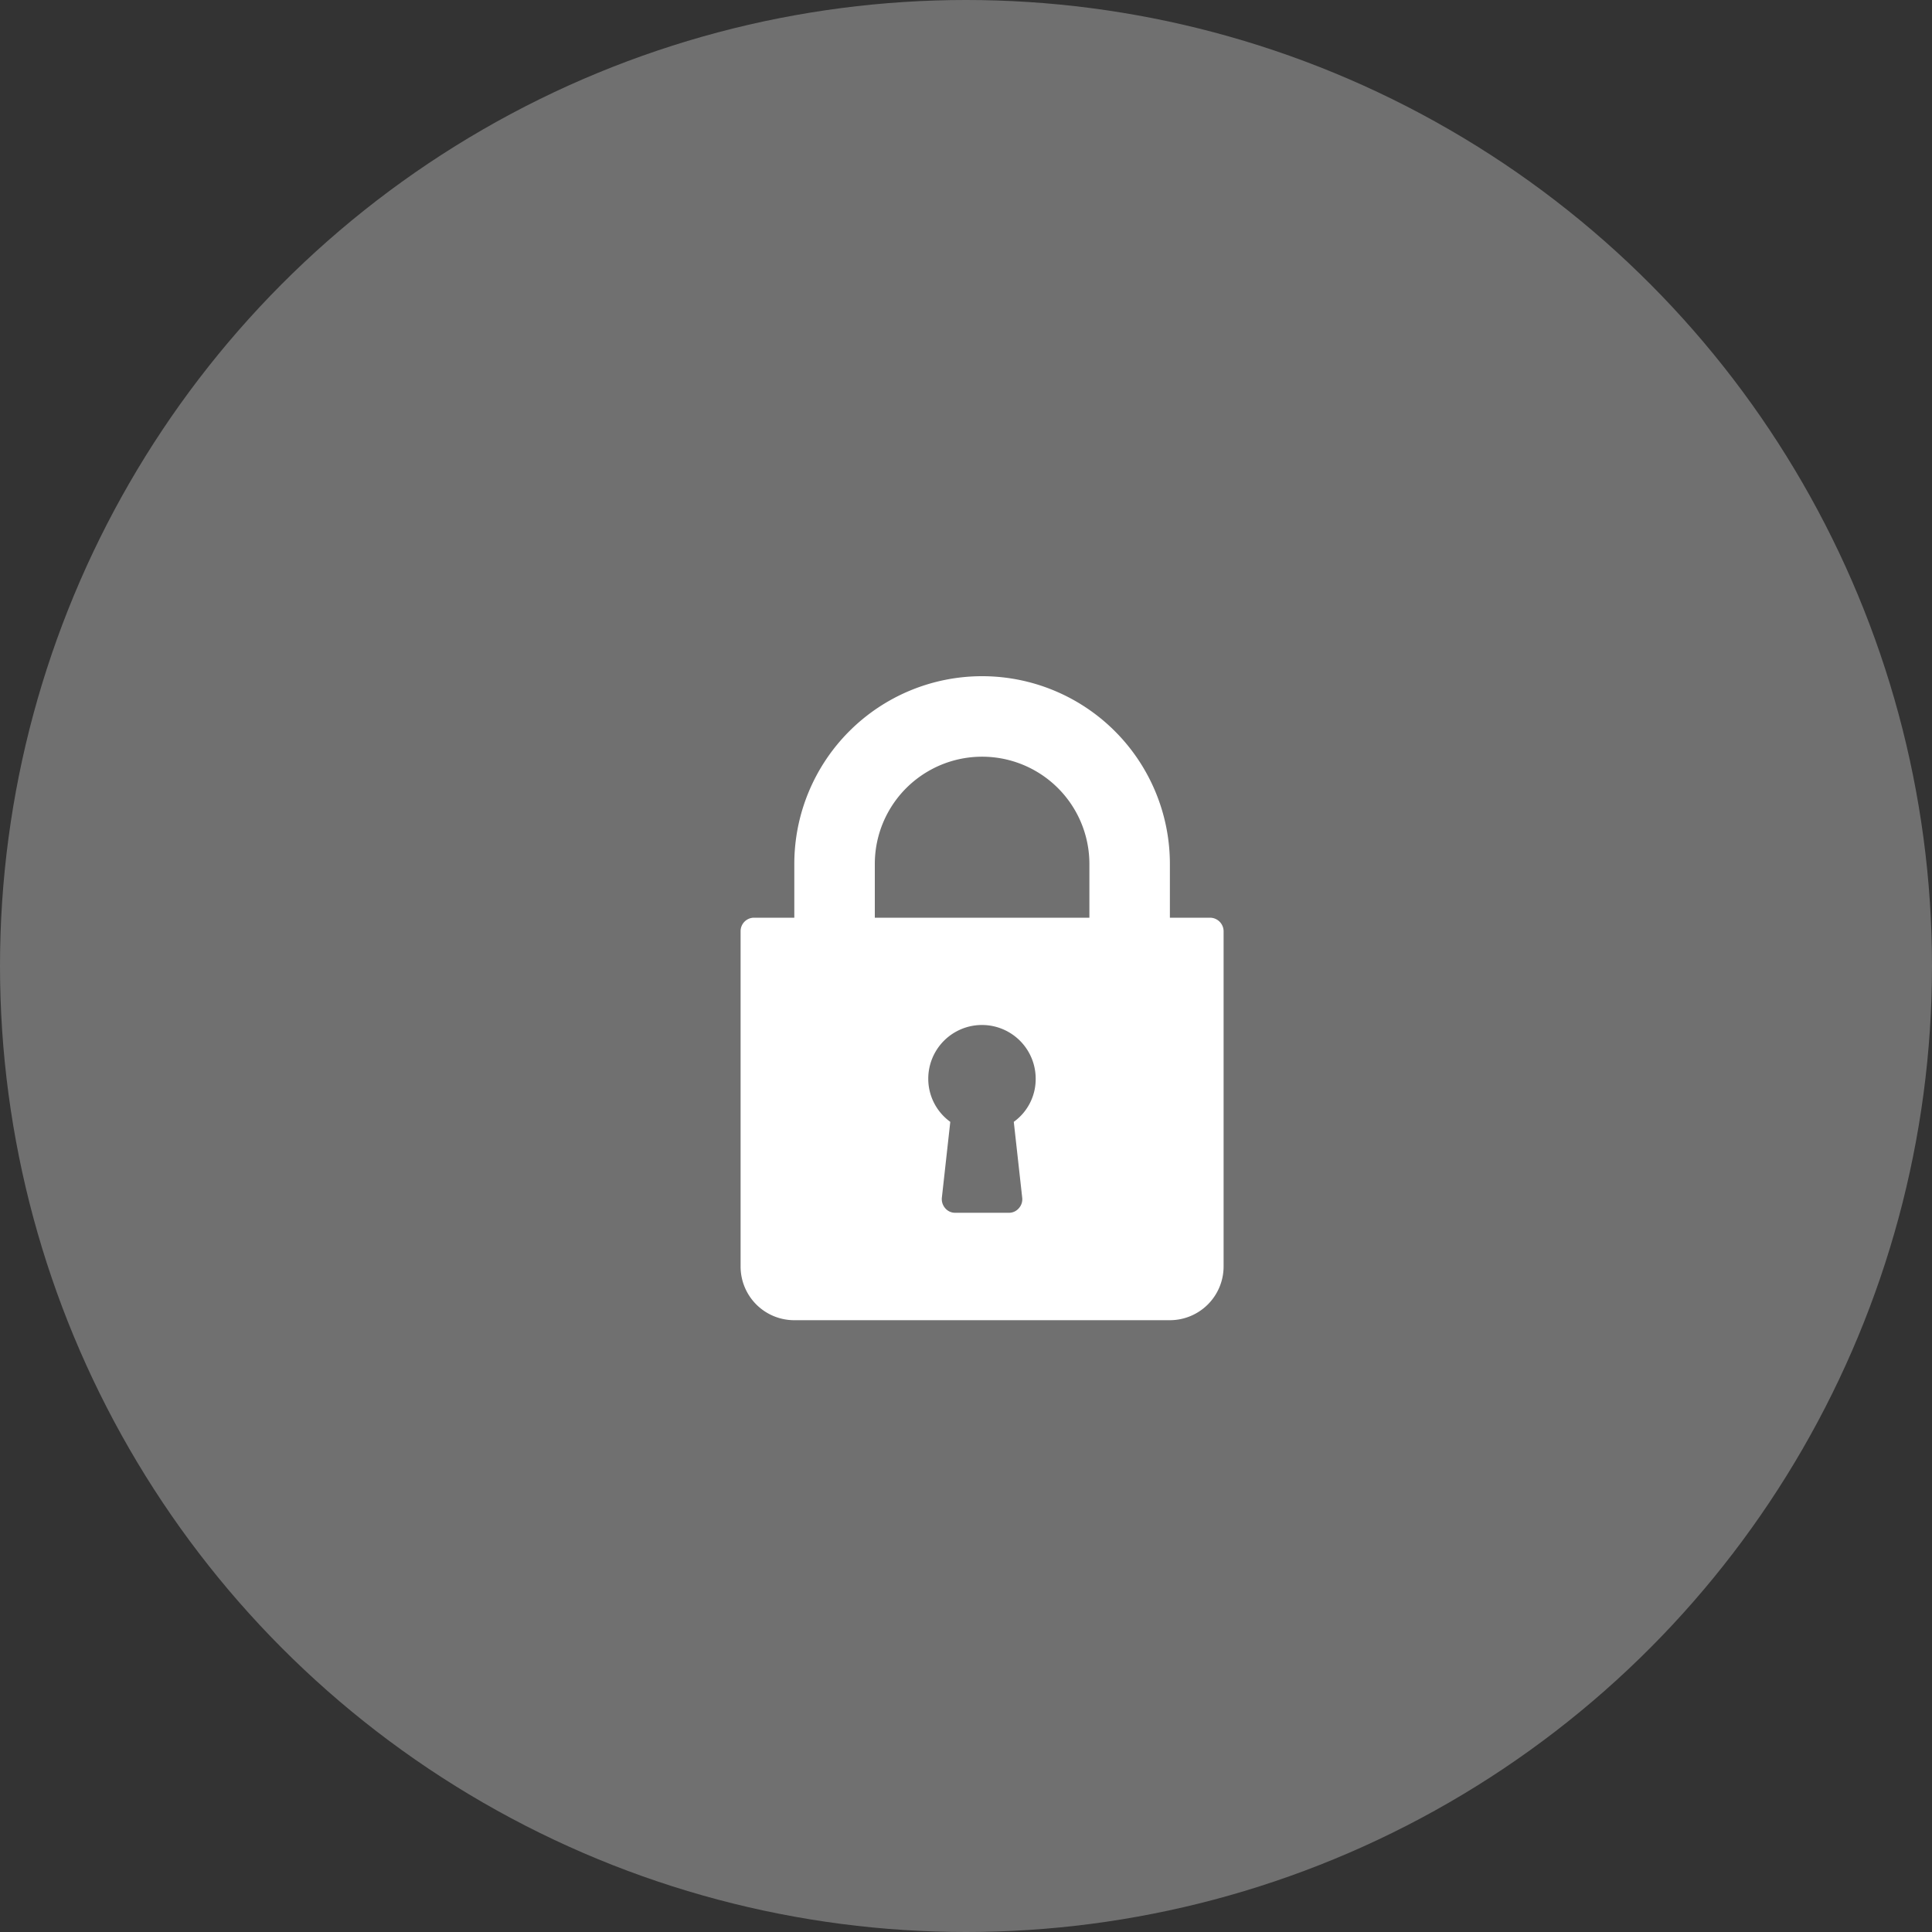
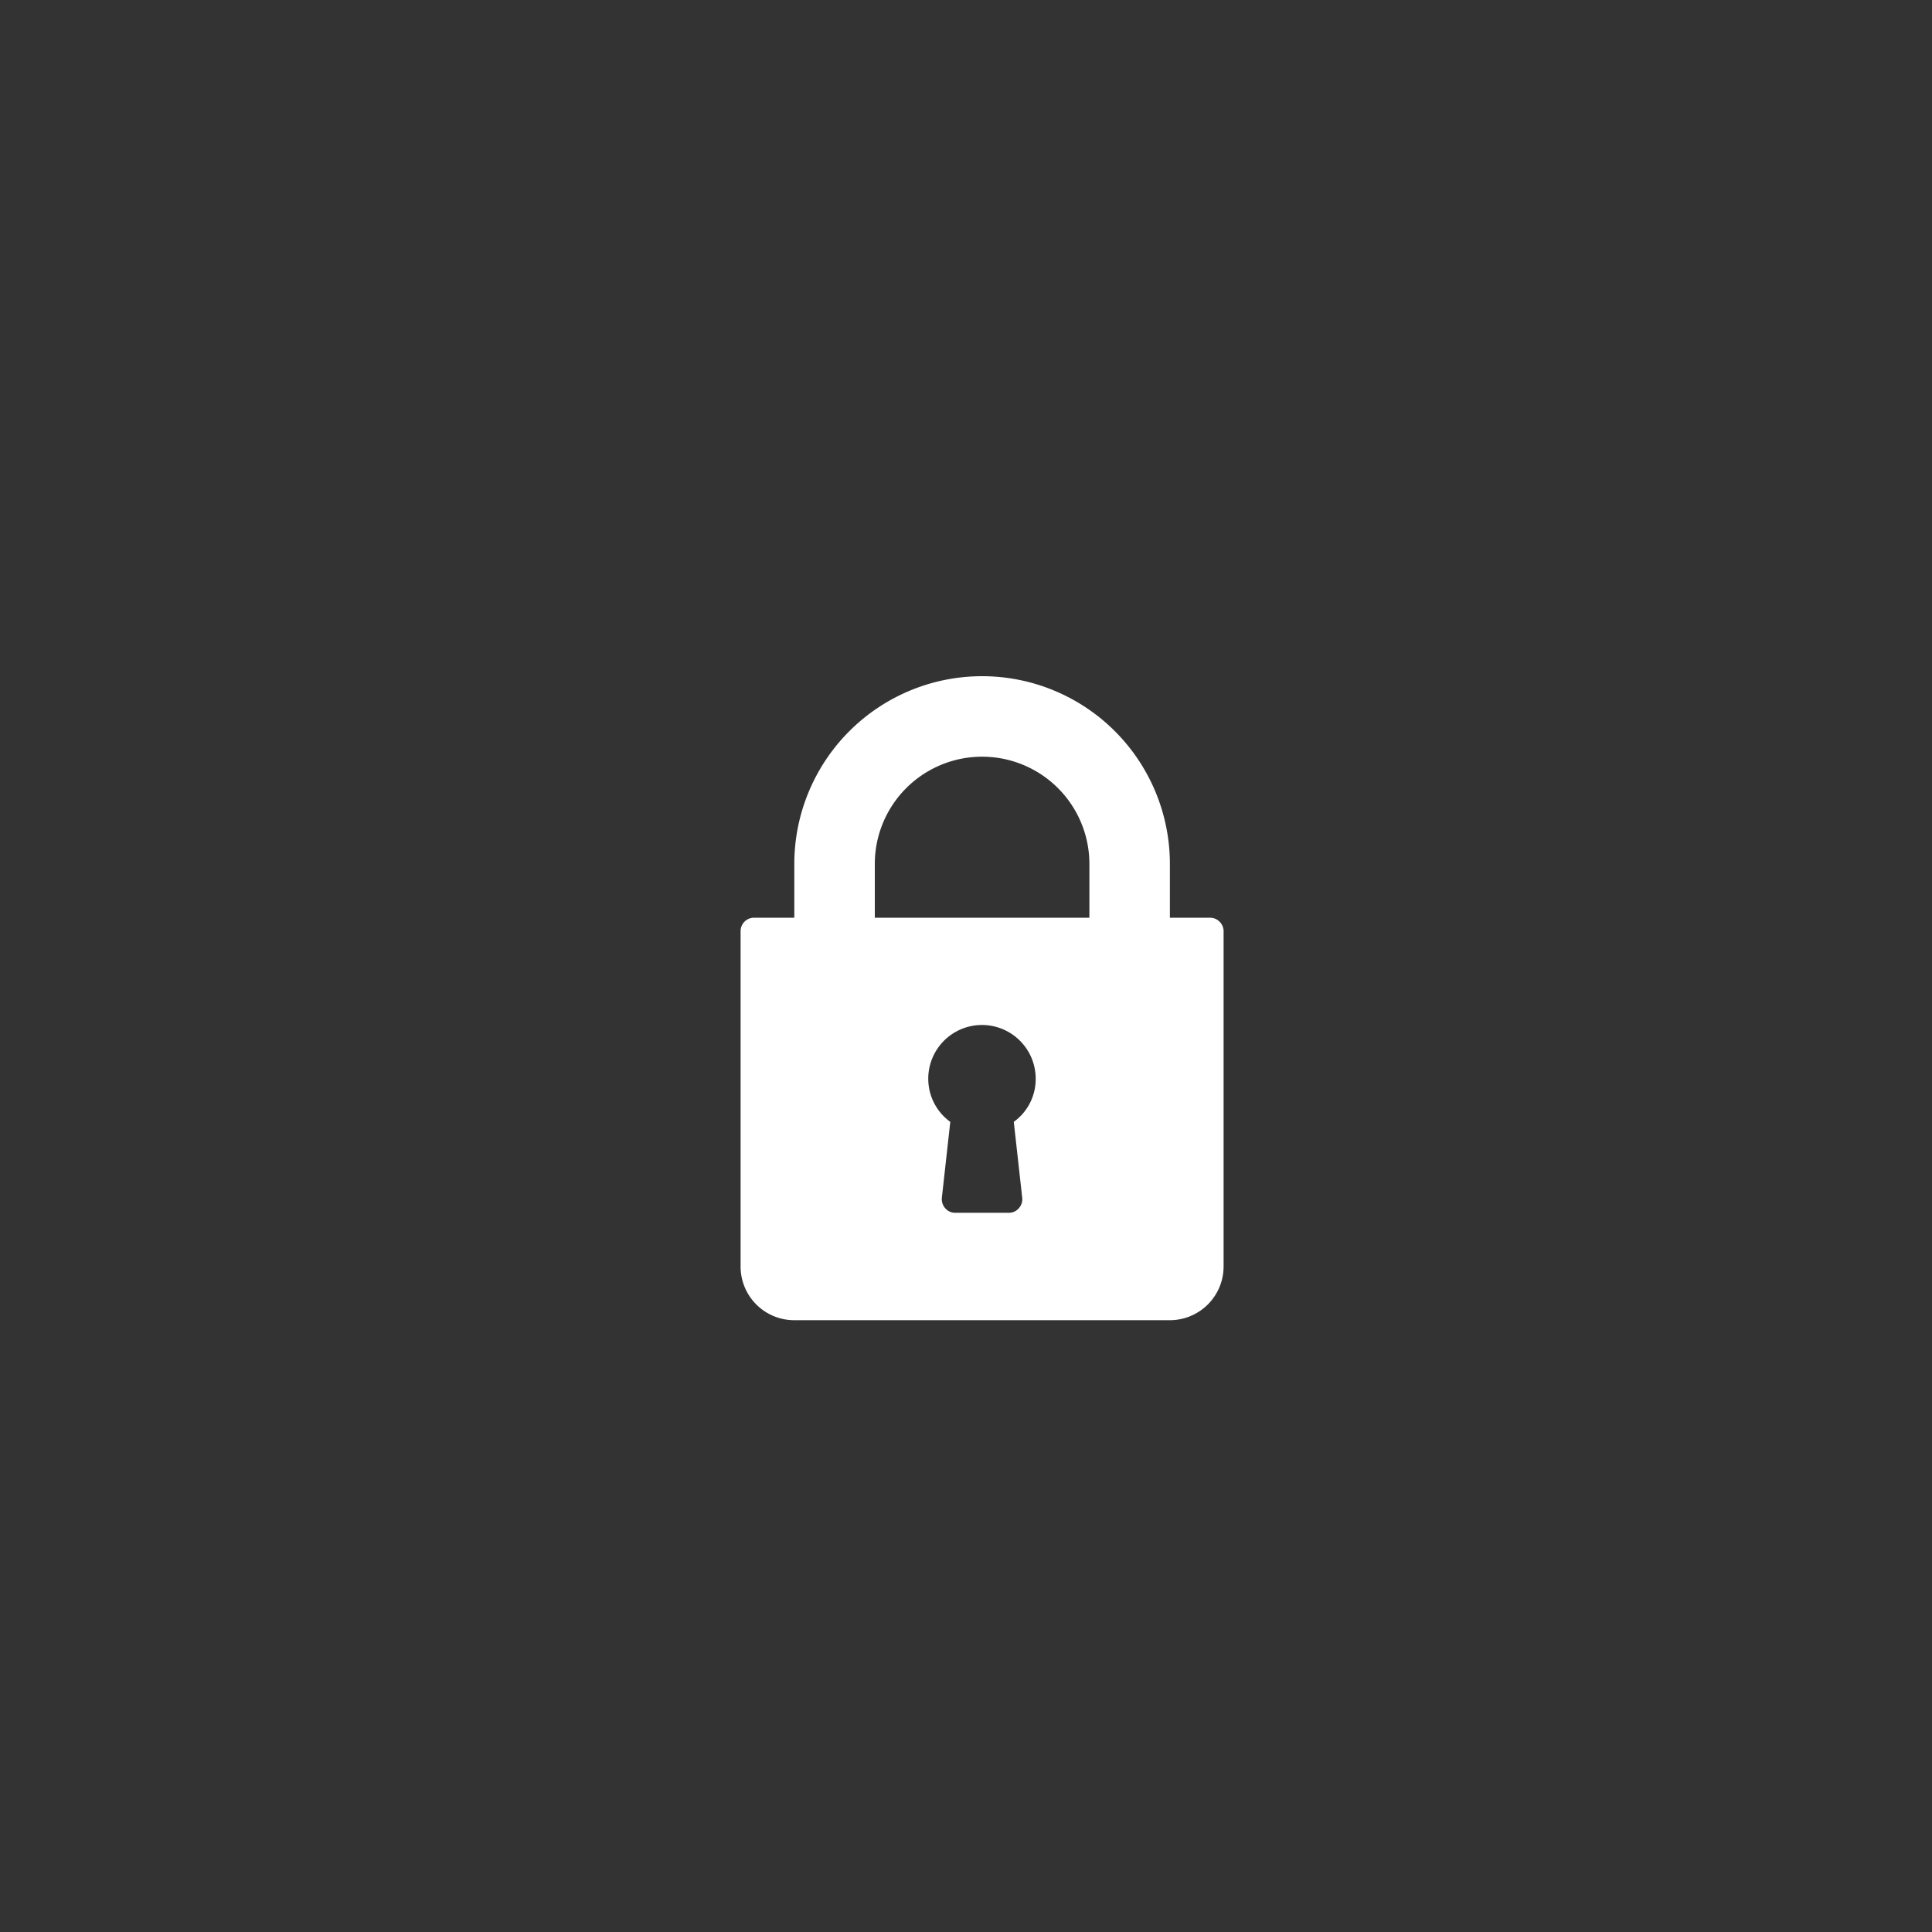
<svg xmlns="http://www.w3.org/2000/svg" id="icon_input_password" width="30" height="30" viewBox="0 0 30 30">
  <rect x="0" y="0" width="30" height="30" fill="#333333" stroke="none" />
-   <circle id="icon_input_password-2" data-name="icon_input_password" cx="15" cy="15" r="15" fill="rgba(255,255,255,0.3)" />
  <path id="Tracciato_120" data-name="Tracciato 120" d="M7.291,3.75H6.666V2.916a2.916,2.916,0,0,0-5.832,0V3.75H.209A.209.209,0,0,0,0,3.959V9.168A.833.833,0,0,0,.834,10H6.668A.835.835,0,0,0,7.5,9.166V3.959A.212.212,0,0,0,7.291,3.75ZM4.242,6.92,4.373,8.1a.208.208,0,0,1-.053.162.2.2,0,0,1-.154.07H3.332a.2.2,0,0,1-.154-.07A.215.215,0,0,1,3.125,8.1L3.256,6.92a.824.824,0,0,1-.342-.67.834.834,0,1,1,1.668,0A.817.817,0,0,1,4.242,6.92ZM5.416,3.75H2.084V2.916a1.666,1.666,0,0,1,3.332,0Z" transform="translate(11.5 10.5)" fill="#fff" />
</svg>